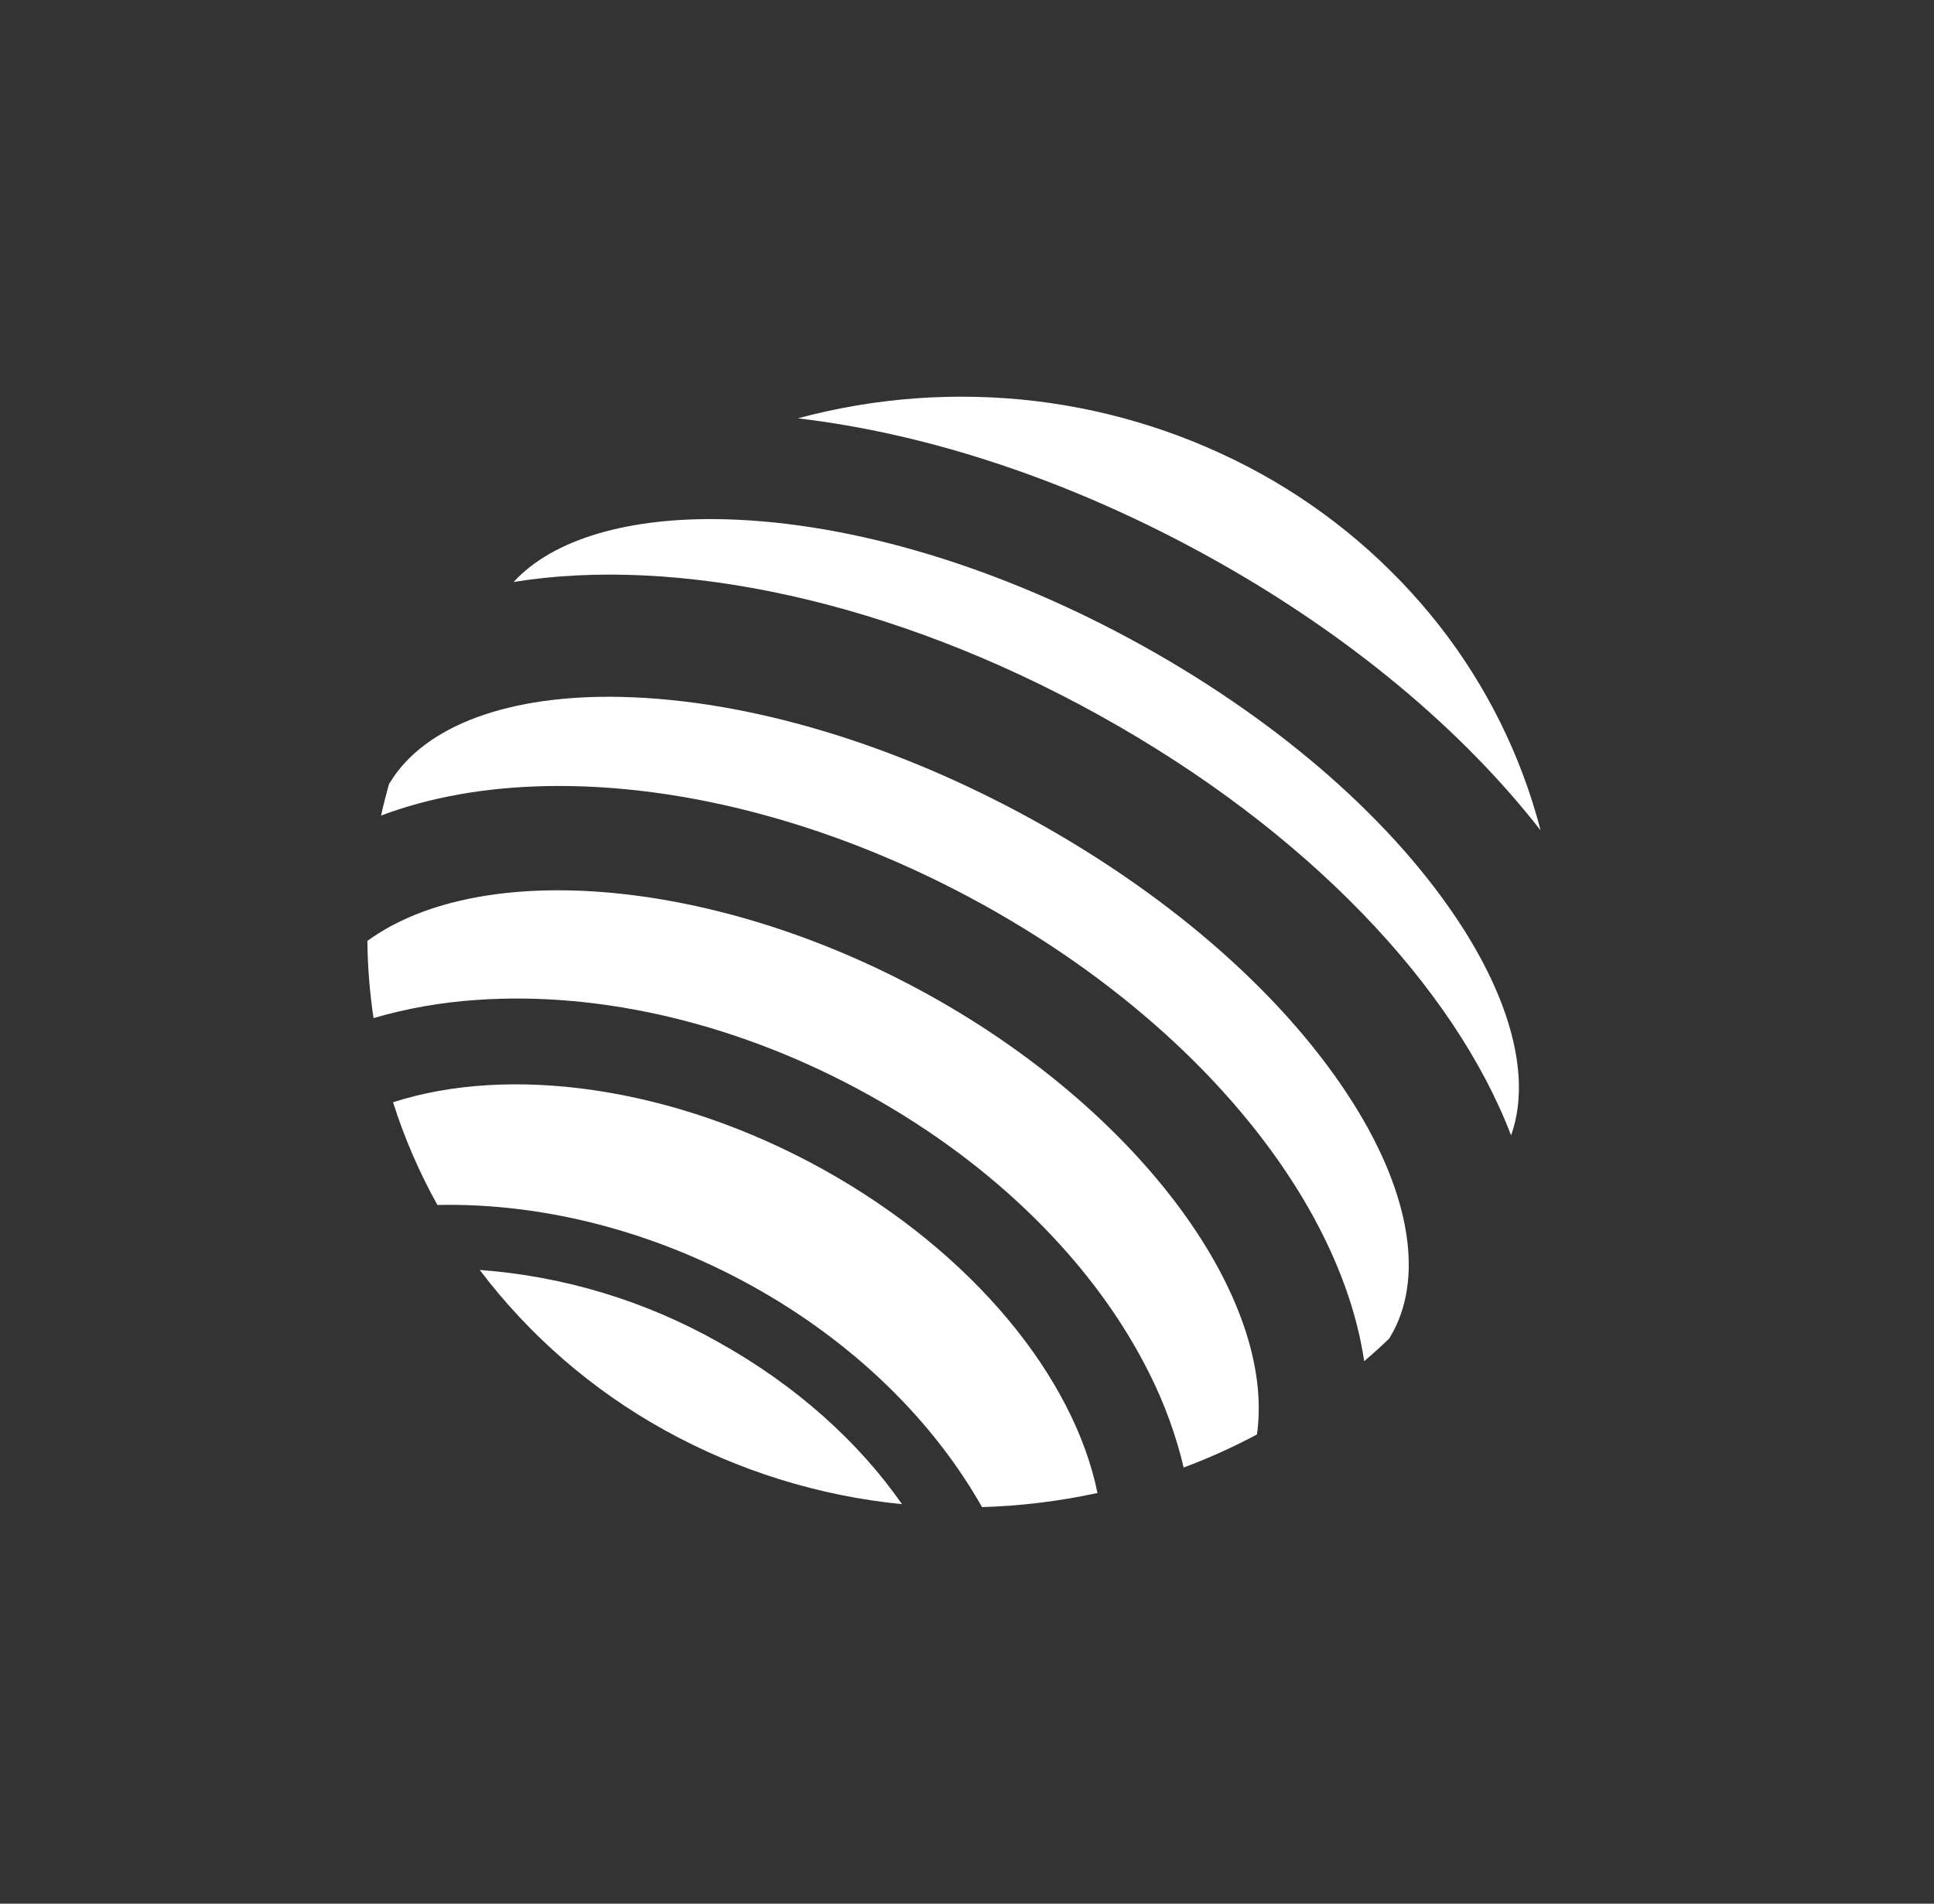
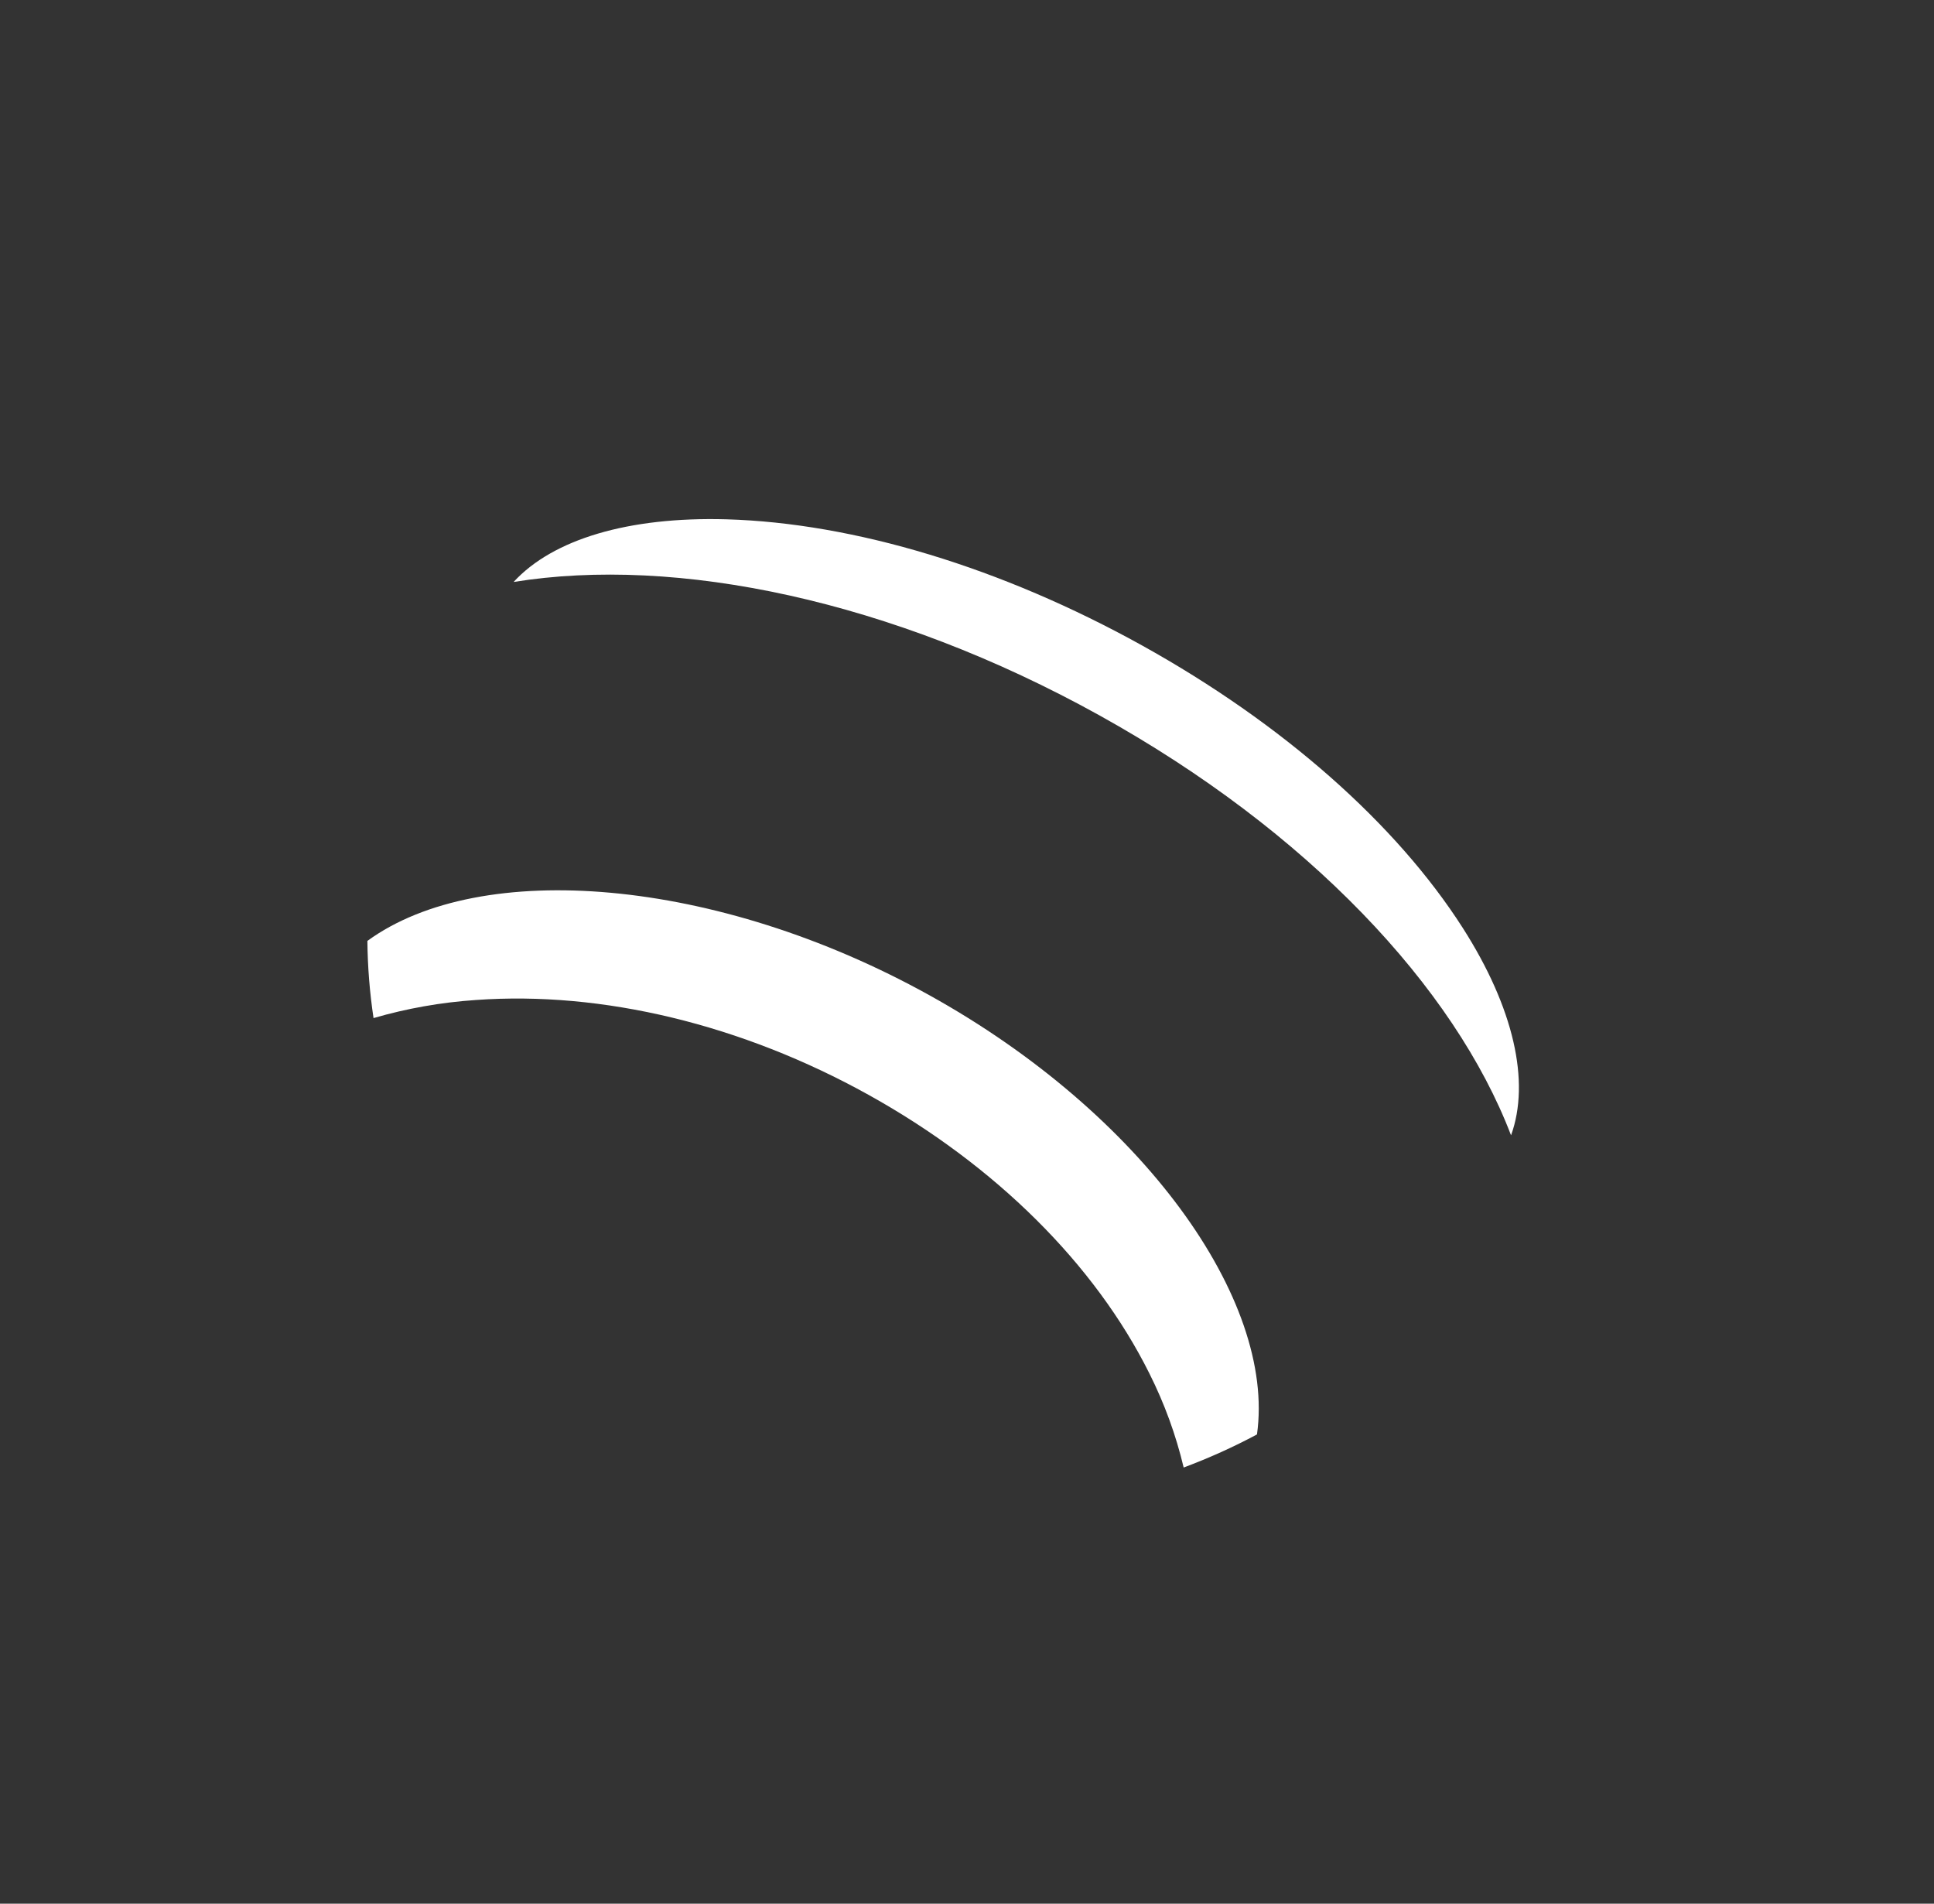
<svg xmlns="http://www.w3.org/2000/svg" width="127" height="125" viewBox="0 0 127 125" fill="none">
  <rect x="0" y="0" width="127" height="125" fill="#333333" stroke="none" />
-   <path d="M31.501 83.385C34.763 87.696 38.9 91.28 43.645 93.906C48.45 96.568 53.755 98.222 59.232 98.766C56.402 94.703 52.291 90.969 47.162 88.12C42.36 85.41 37.011 83.793 31.501 83.385ZM54.055 76.786C44.169 71.302 33.47 69.906 25.81 72.375C26.552 74.715 27.523 76.963 28.724 79.12C35.376 78.974 42.636 80.698 49.398 84.443C56.155 88.193 61.327 93.365 64.487 98.958C67.046 98.882 69.573 98.573 72.068 98.031C70.525 90.458 63.936 82.276 54.055 76.786ZM101.169 54.531C99.895 49.624 97.618 45.029 94.48 41.031C91.292 36.983 87.321 33.608 82.799 31.104C78.219 28.576 73.187 26.956 67.984 26.333C62.761 25.715 57.467 26.1 52.391 27.469C60.854 28.458 70.241 31.489 79.455 36.599C88.663 41.703 96.082 47.995 101.169 54.526M88.858 72.432C84.531 65.562 77.113 58.989 67.973 53.917C58.838 48.849 49.178 45.953 40.794 45.76C33.417 45.594 27.879 47.646 25.611 51.38L25.558 51.443C25.359 52.14 25.18 52.844 25.023 53.552C28.194 52.354 31.874 51.687 35.959 51.614C45.051 51.453 55.226 54.229 64.618 59.437C74.01 64.646 81.576 71.713 85.933 79.333C87.886 82.771 89.104 86.146 89.582 89.375C90.149 88.896 90.698 88.399 91.231 87.885L91.272 87.812C93.54 84.073 92.664 78.469 88.858 72.432Z" fill="white" />
  <path d="M61.022 65.343C47.026 57.583 31.559 56.364 24.125 61.781C24.142 63.482 24.277 65.171 24.529 66.848C26.719 66.212 28.973 65.814 31.249 65.661C39.565 65.062 48.727 67.275 57.037 71.89C65.353 76.504 71.905 83.01 75.481 90.192C76.471 92.168 77.22 94.223 77.728 96.359C79.383 95.741 80.988 95.017 82.542 94.187C83.786 85.333 75.024 73.109 61.022 65.343ZM96.061 60.937C91.677 54.077 84.195 47.484 74.992 42.379C65.789 37.275 56.092 34.338 47.687 34.098C41.272 33.921 36.305 35.406 33.727 38.213C44.422 36.484 58.528 39.39 72.199 46.973C85.87 54.556 95.509 64.817 99.226 74.546C100.502 71.02 99.4 66.166 96.061 60.937Z" fill="white" />
</svg>